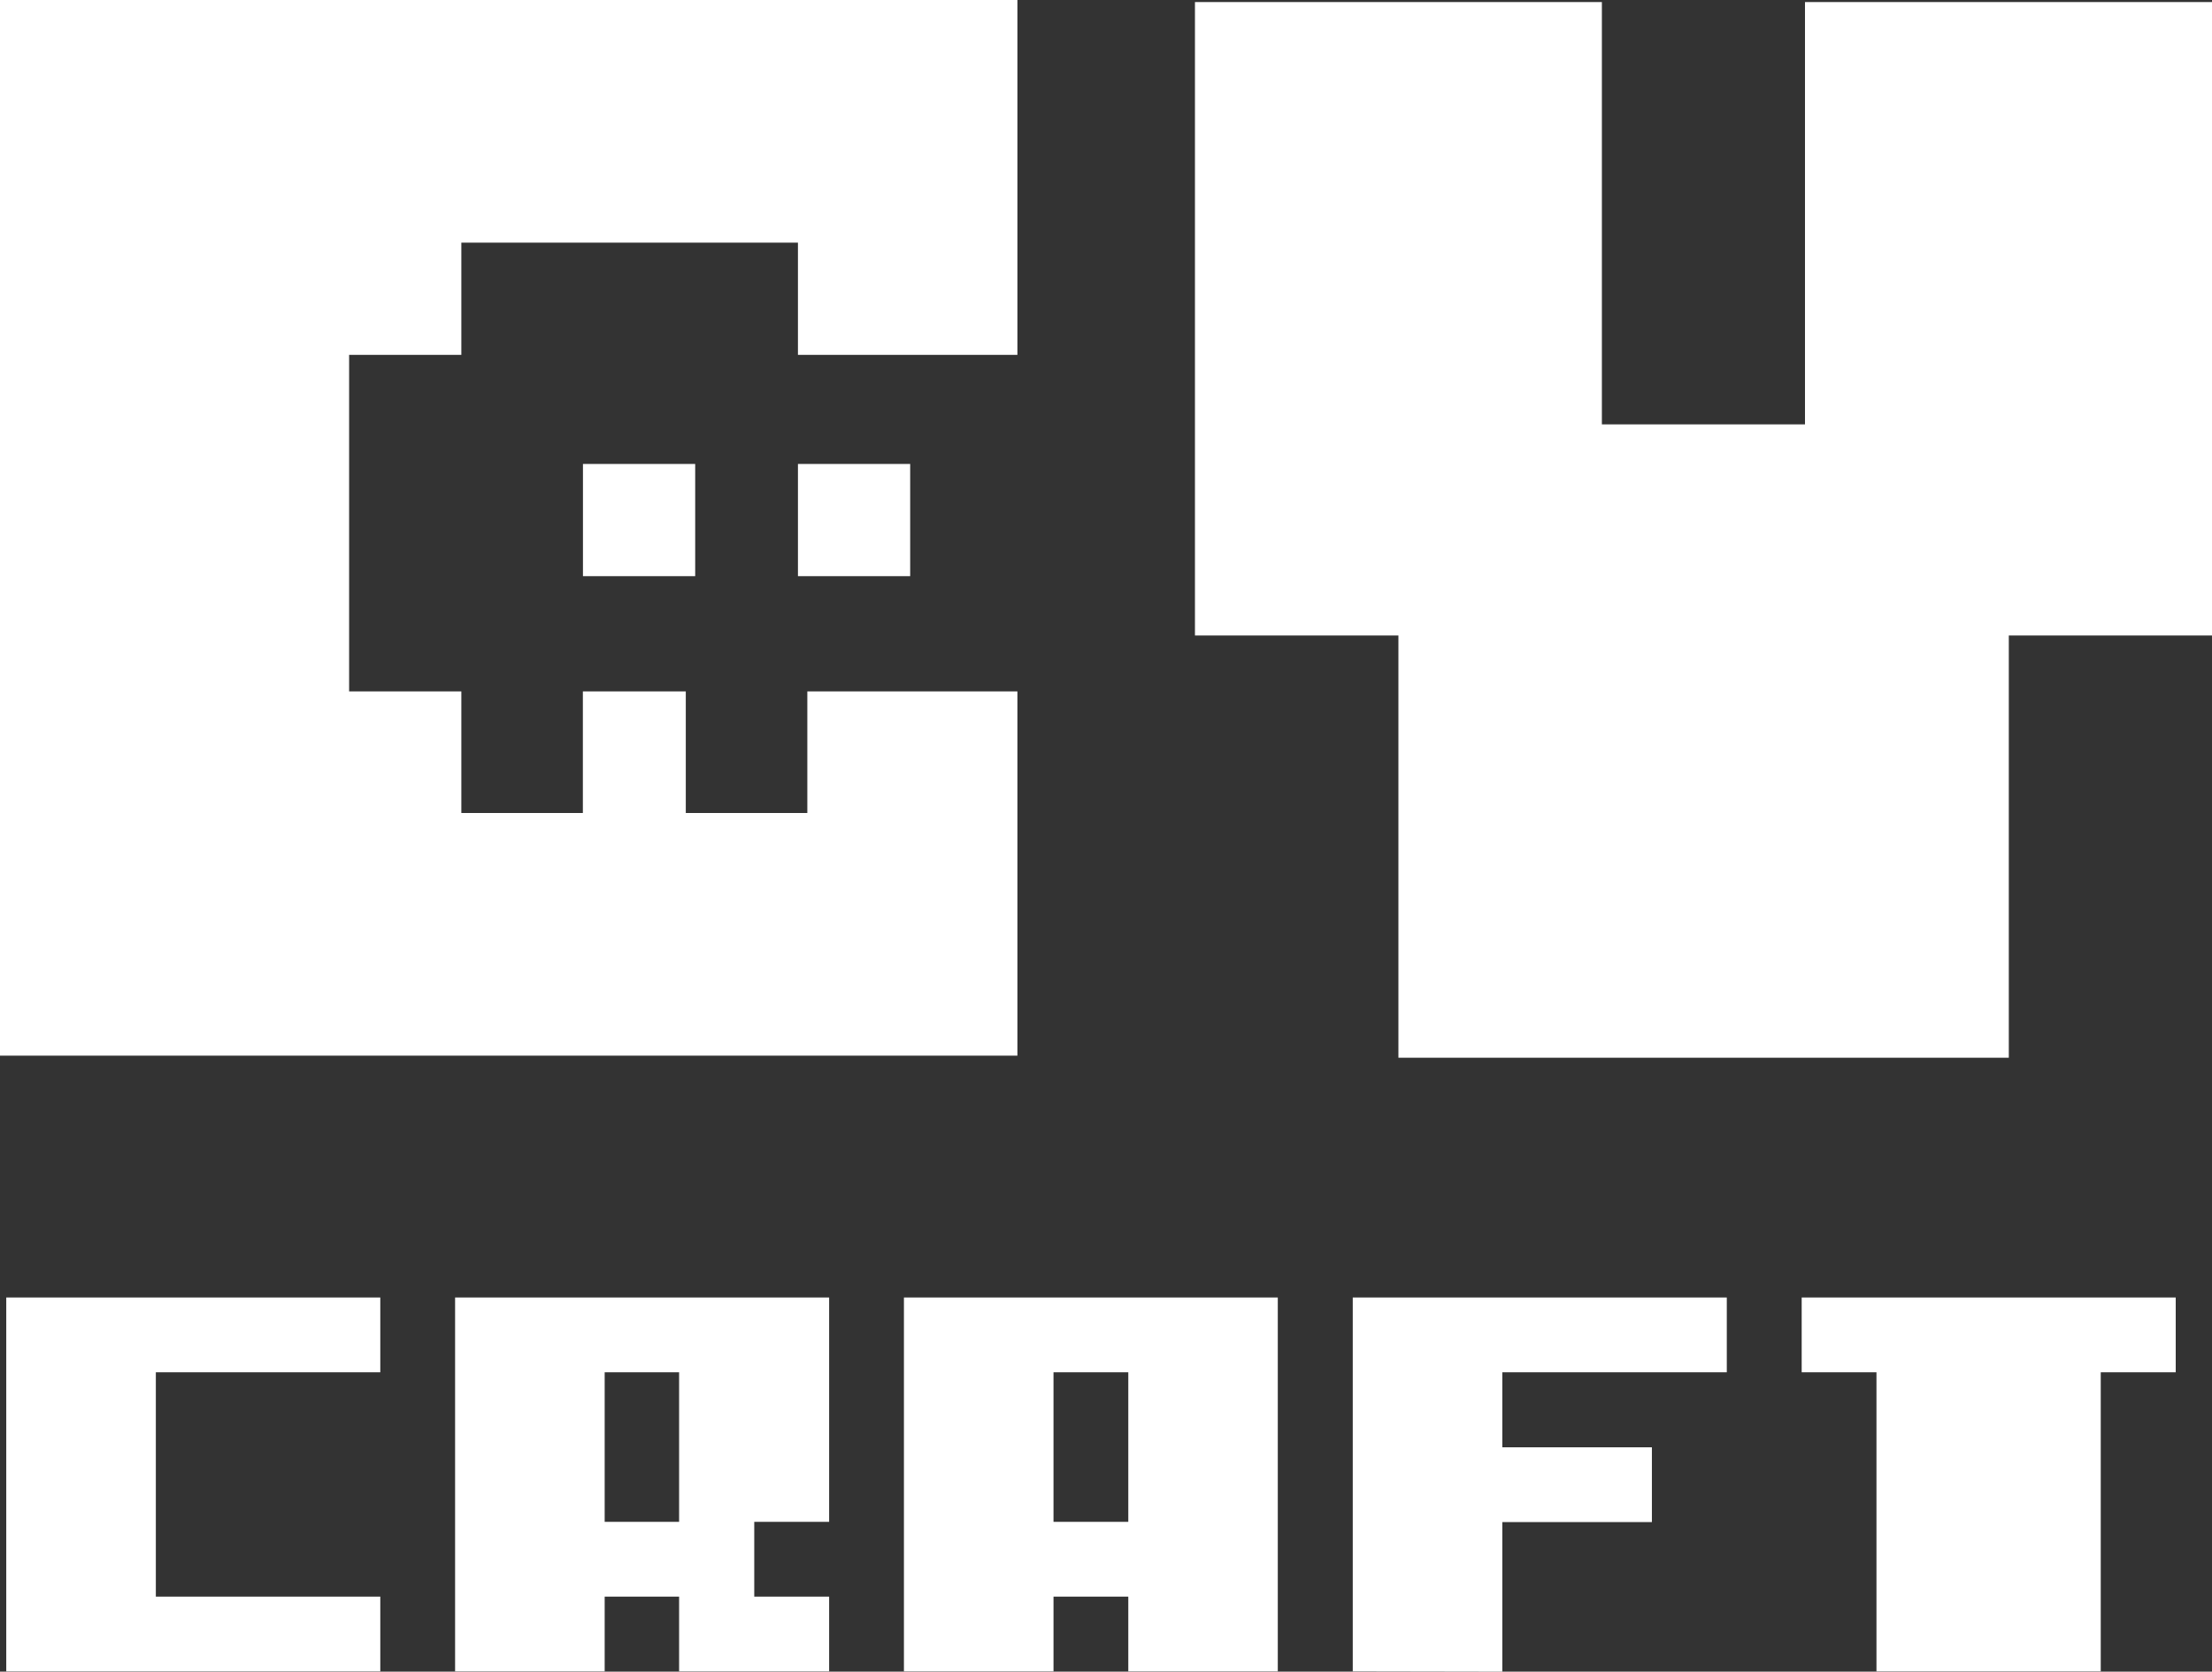
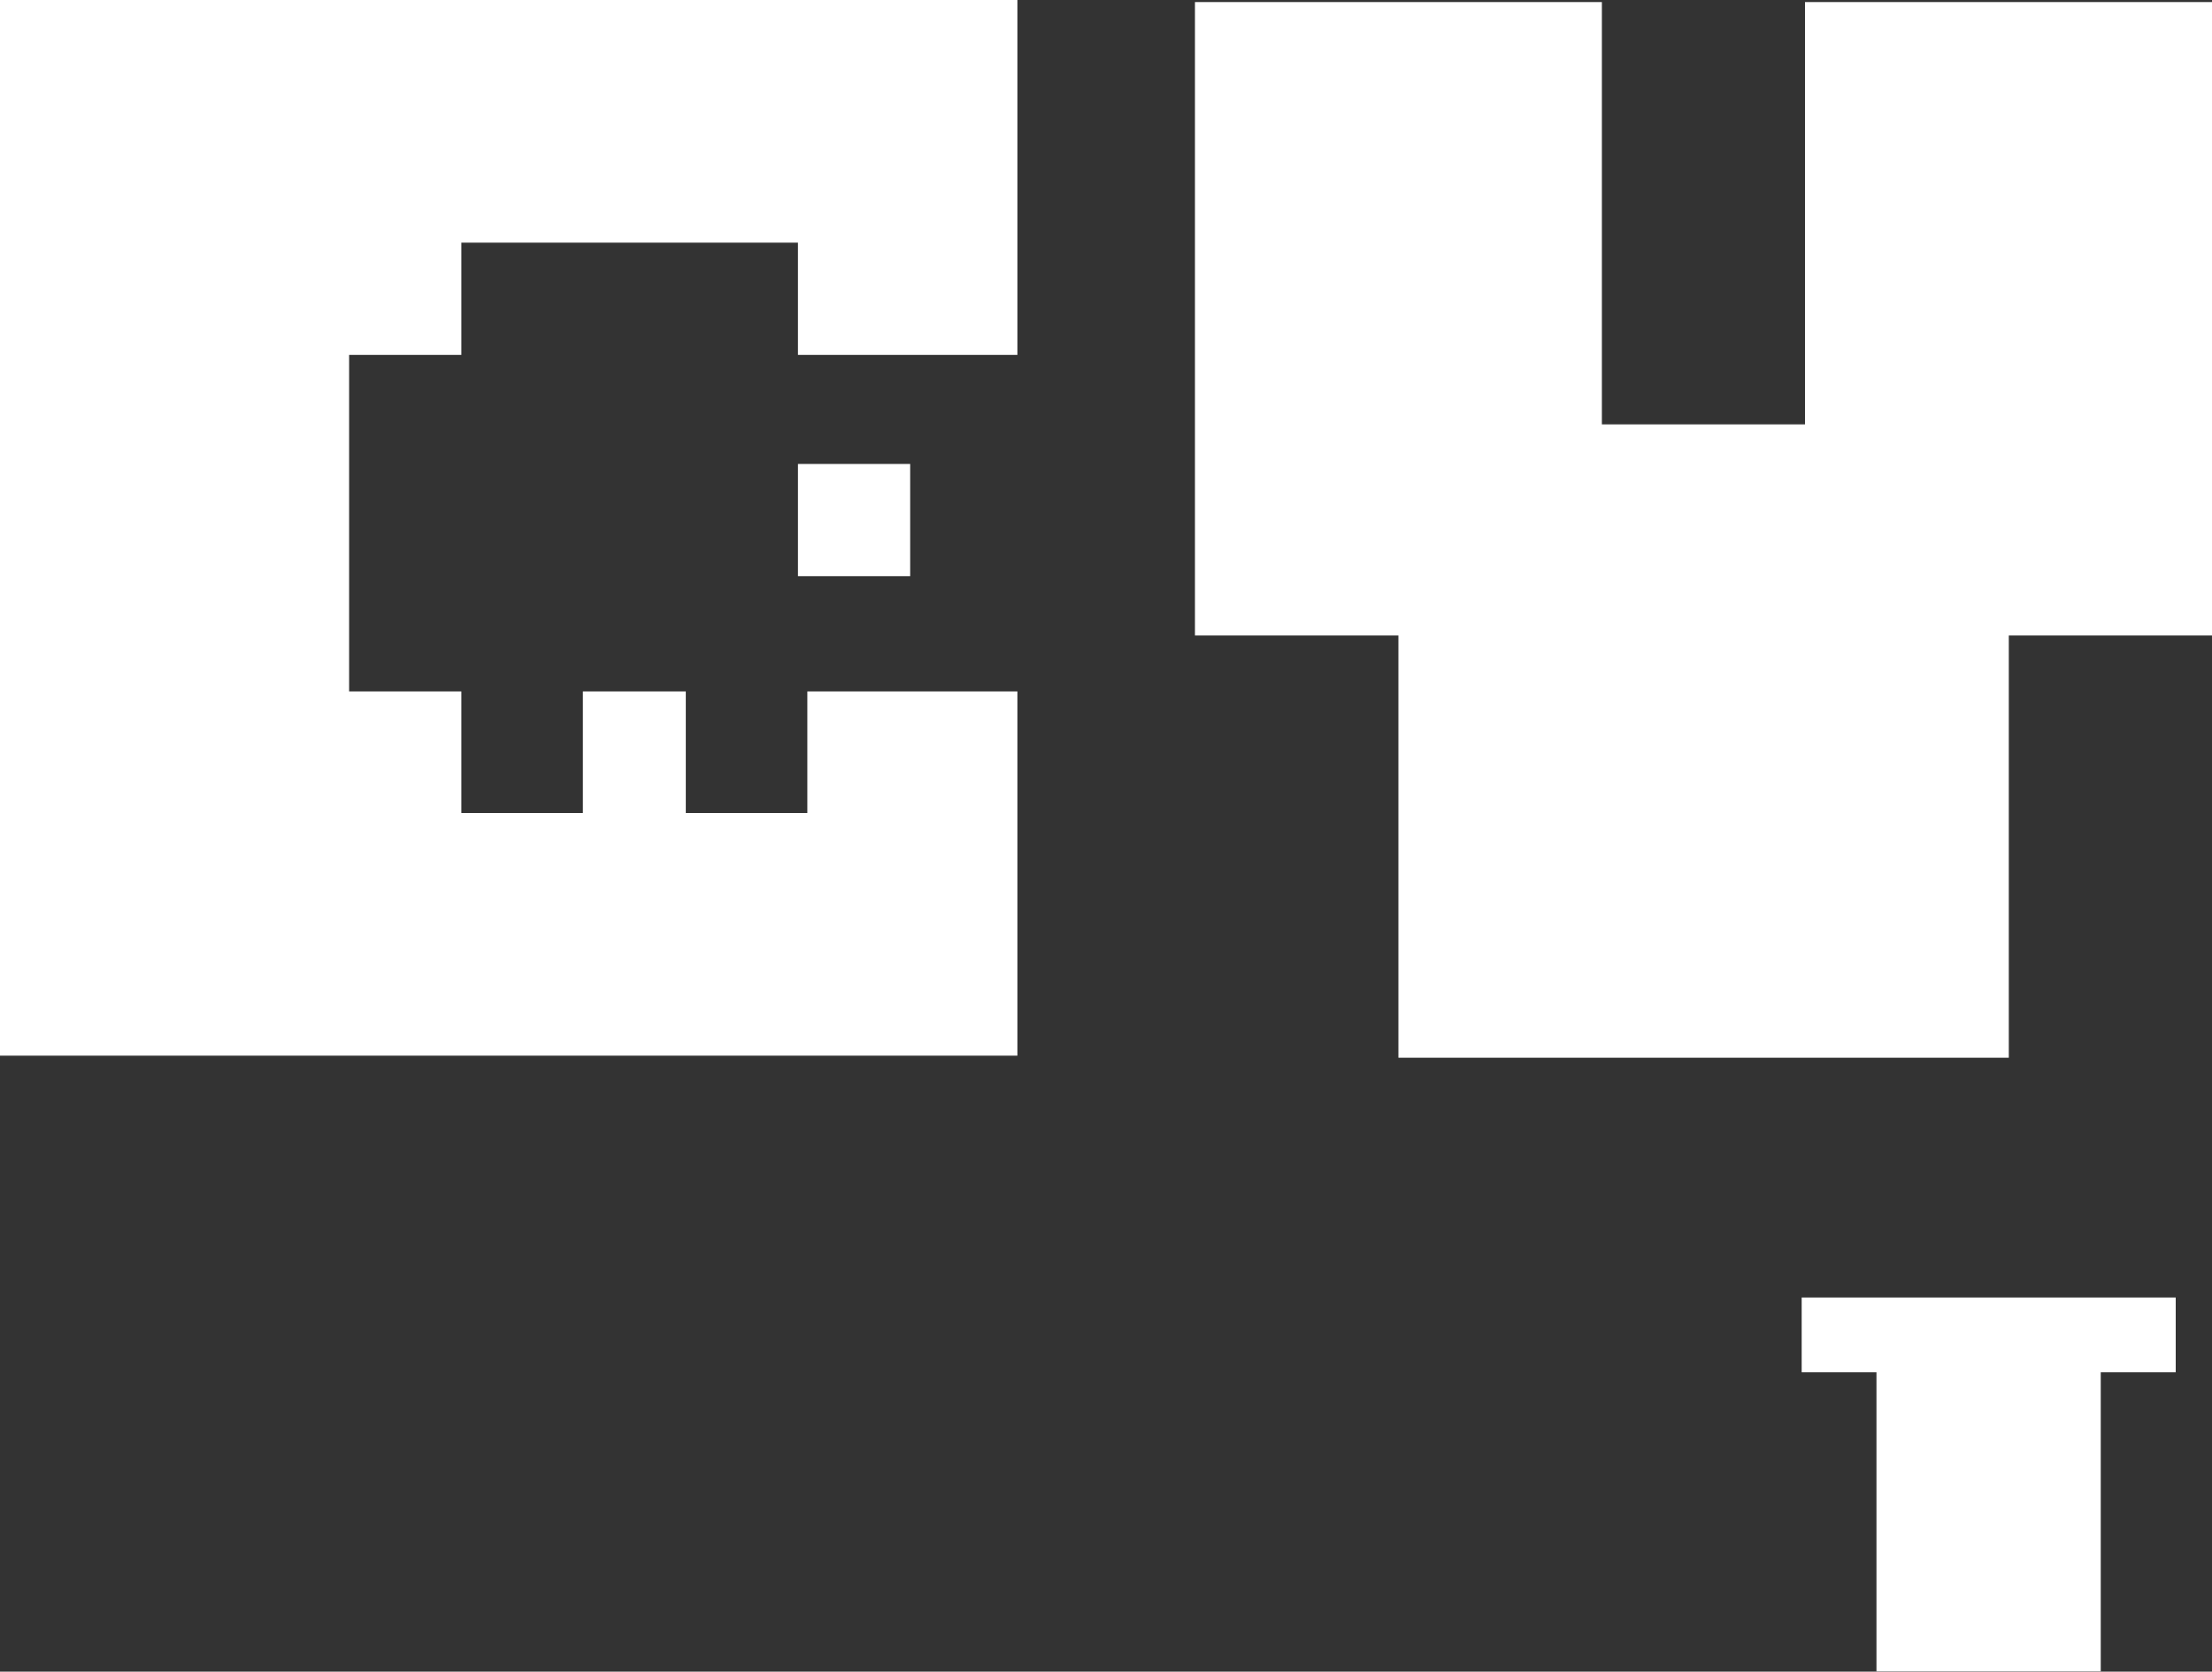
<svg xmlns="http://www.w3.org/2000/svg" data-name="Layer 2" width="547.364" height="413.724">
  <rect width="100%" height="100%" fill="#333333" stroke="none" />
  <g data-name="Layer 1" fill="#fff">
    <path data-name="Path 119" d="M199.775 171.119v30.093H169.7v-30.093h-25.468v30.093H114.16v-30.093H86.389V87.826h27.771V60.054h83.293v27.772h54.305V0H0v261.267h251.759v-90.148z" />
    <path data-name="Rectangle 19" d="M197.454 114.824h27.772v27.772h-27.772z" />
-     <path data-name="Rectangle 20" d="M144.254 114.824h27.772v27.772h-27.772z" />
    <path data-name="Path 120" d="M346.041 261.779v-104.5h-50.347V.509h100.695v104.52h50.259V.509h100.716v156.77h-50.281v104.5z" />
-     <path data-name="Path 121" d="M1.548 413.658v-92.536h92.558v18.507H38.562v55.521h55.544v18.507z" />
-     <path data-name="Path 122" d="M112.613 413.658v-92.536h92.558v55.521h-18.529v18.507h18.529v18.507h-37.125V395.15h-18.419v18.507zm55.433-37.014v-37.015h-18.419v37.014z" />
-     <path data-name="Path 123" d="M223.678 413.658v-92.536h92.514v92.536h-36.993V395.15h-18.507v18.507zm55.521-37.014v-37.015h-18.507v37.014z" />
-     <path data-name="Path 124" d="M334.742 413.658v-92.536H427.3v18.507h-55.548v18.573h37.014v18.507h-37.014v37.014z" />
    <path data-name="Path 125" d="M464.336 413.658v-74.029h-18.507v-18.507h92.558v18.507h-18.552v74.029z" />
  </g>
</svg>